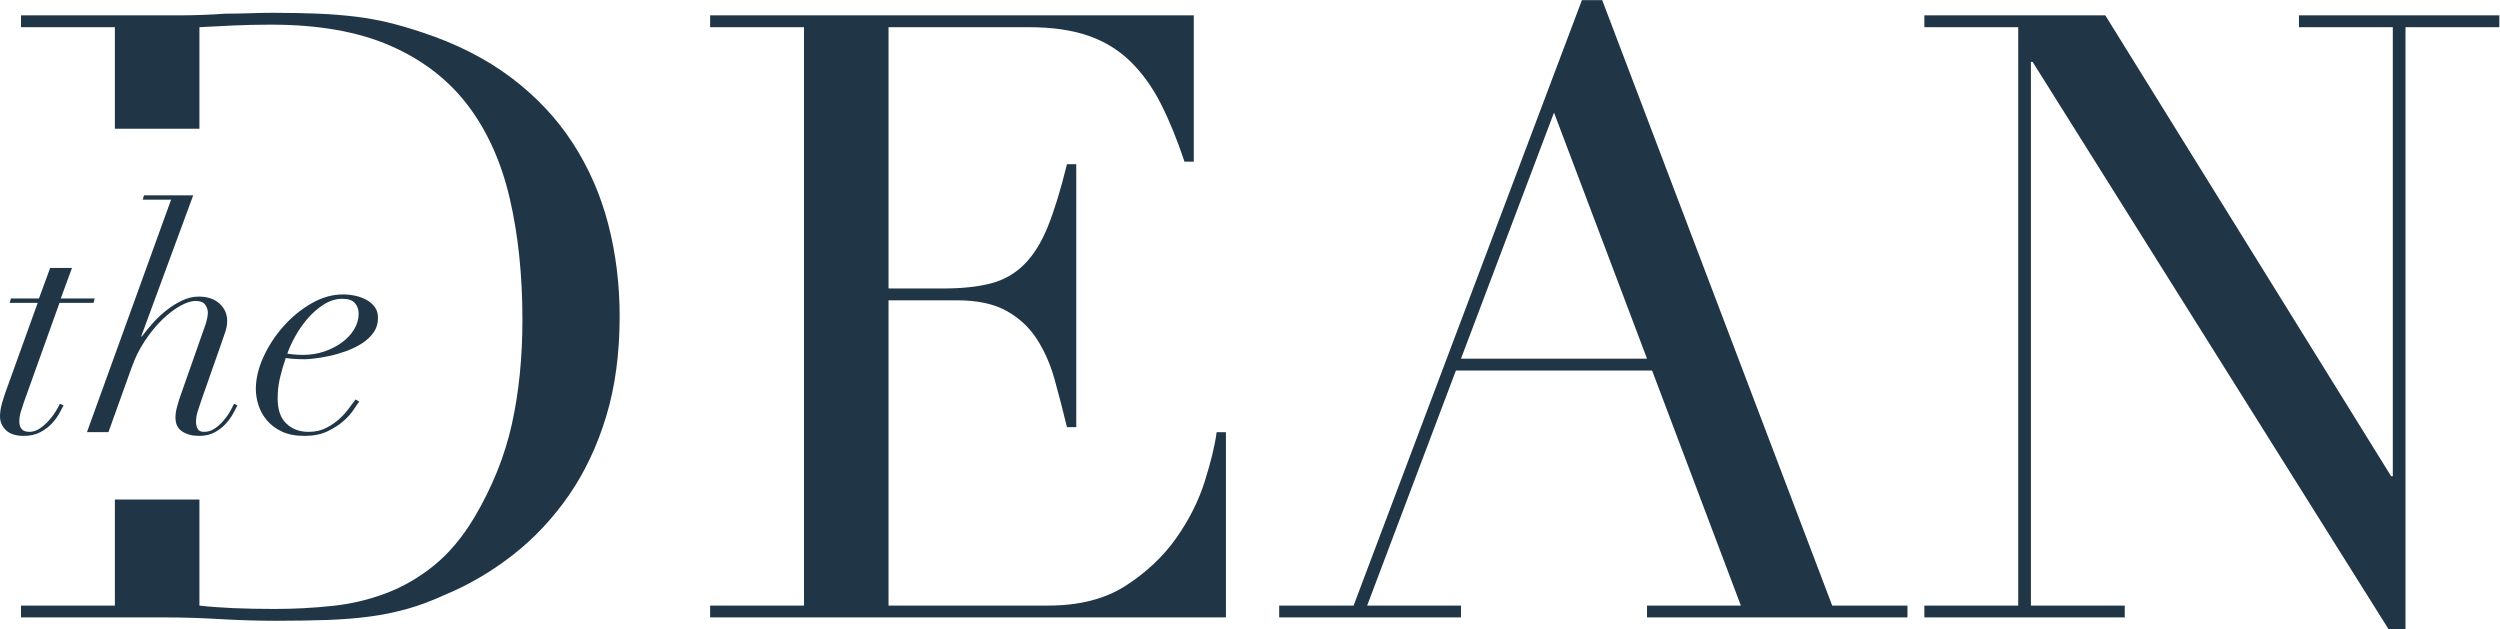
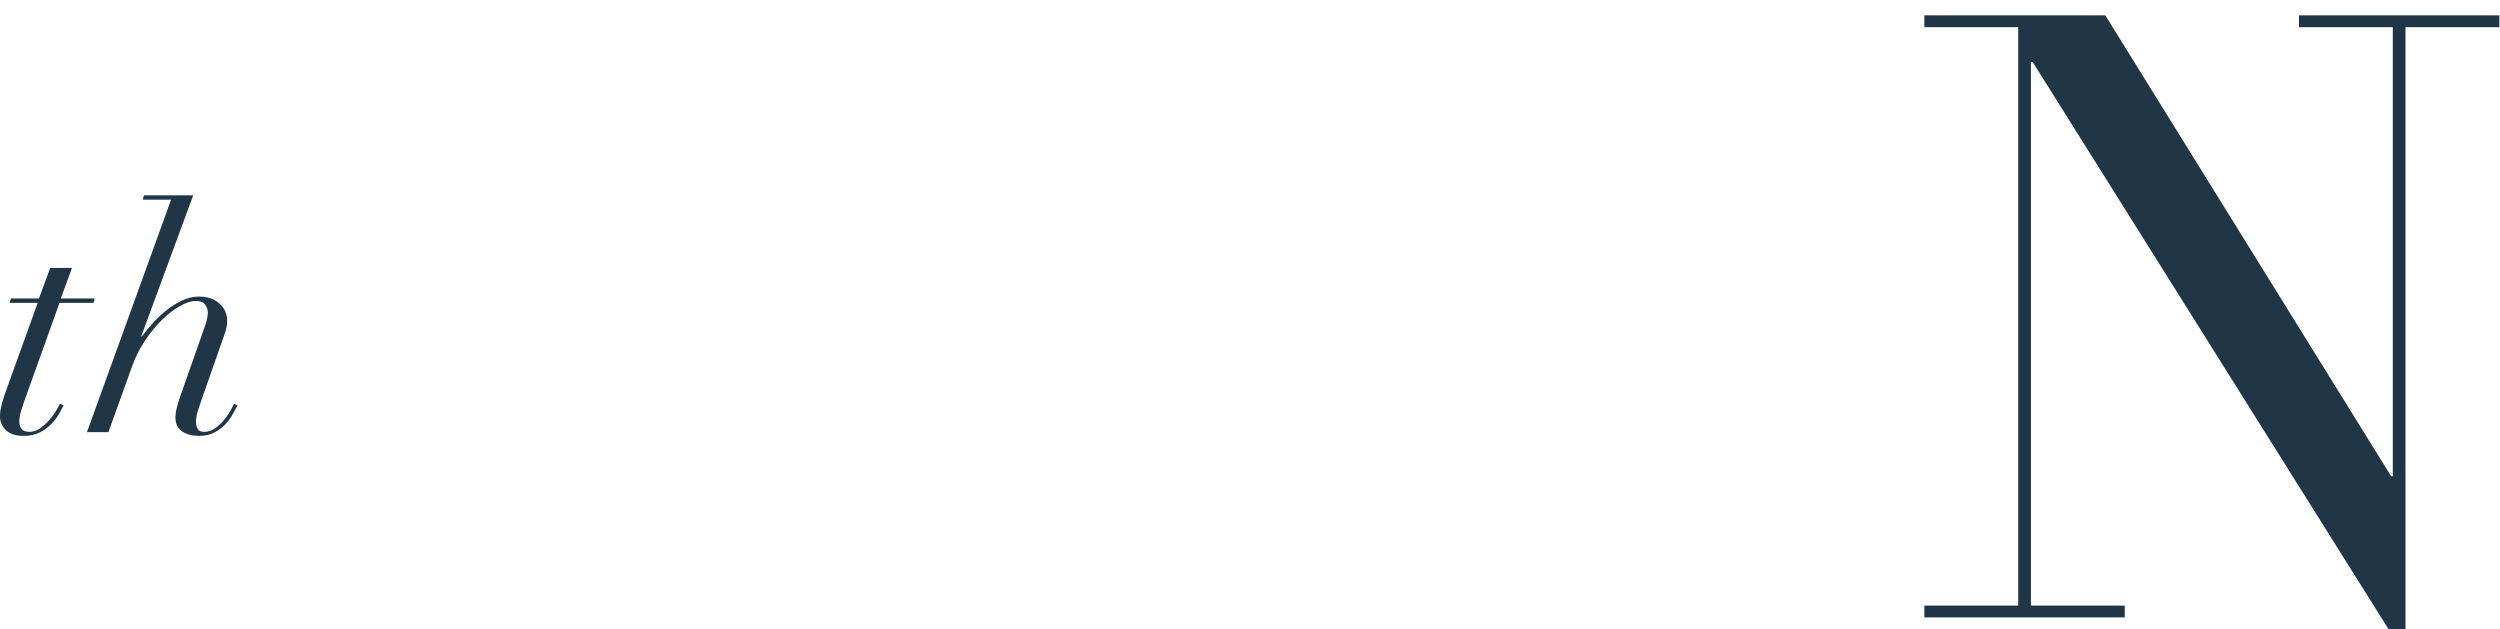
<svg xmlns="http://www.w3.org/2000/svg" viewBox="0 0 408.107 102.72" height="102.72" width="408.107" xml:space="preserve" id="svg2" version="1.1">
  <defs id="defs6" />
  <g transform="matrix(1.333,0,0,-1.333,0,102.72)" id="g10">
    <g transform="scale(0.1)" id="g12">
-       <path id="path14" style="fill:#203646;fill-opacity:1;fill-rule:nonzero;stroke:none" d="M 869.645,28.992 H 984.59 V 737.285 H 869.645 v 14.496 H 1461.95 V 572.648 h -11.38 c -8.98,26.918 -18.64,50.551 -29,70.93 -10.34,20.348 -22.77,37.613 -37.27,51.77 -14.5,14.144 -31.76,24.675 -51.78,31.586 -20.02,6.89 -44.18,10.351 -72.48,10.351 H 1088.13 V 417.316 h 67.32 c 22.78,0 42.11,2.071 57.99,6.215 15.87,4.145 29.51,11.91 40.9,23.301 11.39,11.387 21.05,26.918 28.99,46.598 7.93,19.668 15.69,45.039 23.3,76.101 h 11.39 V 247.488 h -11.39 c -4.83,20 -9.83,39.36 -15.01,57.992 -5.18,18.637 -12.43,35.219 -21.75,49.715 -9.31,14.489 -21.74,26.039 -37.28,34.68 -15.53,8.625 -35.71,12.941 -60.58,12.941 h -83.88 V 28.992 h 195.73 c 37.96,0 69.53,8.125 94.74,24.328 25.19,16.242 45.73,35.566 61.61,58 15.87,22.43 27.6,45.731 35.21,69.903 7.6,24.14 12.43,44.179 14.5,60.043 h 11.39 V 14.504 H 869.645 v 14.488" />
-       <path id="path16" style="fill:#203646;fill-opacity:1;fill-rule:nonzero;stroke:none" d="M 1903.08,632.707 1789.16,331.363 h 227.83 z M 1566.53,28.992 h 91.13 l 279.59,741.434 h 24.86 L 2243.76,28.992 h 92.15 V 14.504 h -318.92 v 14.488 h 114.92 L 2023.19,316.863 H 1782.96 L 1674.24,28.992 h 114.92 V 14.504 h -222.63 v 14.488" />
      <path id="path18" style="fill:#203646;fill-opacity:1;fill-rule:nonzero;stroke:none" d="m 2356.63,28.992 h 114.93 V 737.285 h -114.93 v 14.496 h 221.6 l 350,-564.34 h 2.06 v 549.844 h -114.93 v 14.496 h 245.4 V 737.285 H 2945.84 V 0 h -20.72 l -435.96,694.836 h -2.05 V 28.992 h 114.92 V 14.504 h -245.4 v 14.488" />
-       <path id="path20" style="fill:#203646;fill-opacity:1;fill-rule:nonzero;stroke:none" d="m 744.895,496.016 c -9.336,35.886 -23.836,69.023 -43.5,99.41 -19.676,30.367 -44.891,57.113 -75.598,80.25 -30.719,23.117 -67.137,41.582 -109.242,55.402 -14.5,4.817 -28.141,8.797 -40.903,11.906 -12.781,3.106 -26.238,5.516 -40.379,7.25 -14.168,1.711 -29.355,2.926 -45.562,3.625 -16.238,0.676 -34.688,1.036 -55.41,1.036 -9.672,0 -19.336,-0.184 -28.992,-0.524 -9.672,-0.355 -19.336,-0.512 -28.996,-0.512 -9.676,-0.699 -19.336,-1.211 -29,-1.554 -9.672,-0.36 -19.329,-0.524 -28.977,-0.524 H 25.727 V 737.285 H 140.668 V 612.941 h 103.551 v 124.344 c 13.101,0.684 26.742,1.379 40.898,2.074 14.141,0.68 29.848,1.036 47.117,1.036 57.993,0 106.661,-8.641 146.004,-25.891 39.356,-17.258 70.934,-41.598 94.75,-73.004 23.813,-31.422 40.907,-69.375 51.254,-113.902 10.36,-44.532 15.539,-94.067 15.539,-148.594 0,-46.254 -4.32,-88.895 -12.941,-127.875 -8.649,-39.012 -24.004,-77.152 -46.094,-114.43 C 566.25,112.527 549.855,93.019 531.563,78.184 513.27,63.34 493.594,51.953 472.543,44.023 451.484,36.055 429.395,30.891 406.277,28.496 c -23.148,-2.422 -46.449,-3.641 -69.906,-3.641 -18.637,0 -35.719,0.34 -51.254,1.035 -15.527,0.68 -29.164,1.738 -40.898,3.102 V 158.82 H 140.668 V 28.992 H 25.727 V 14.504 H 201.754 c 10.359,0 21.234,-0.156 32.621,-0.5 11.402,-0.344 22.945,-0.879 34.688,-1.562 11.726,-0.684 23.476,-1.211 35.218,-1.551 11.731,-0.344 22.774,-0.527 33.129,-0.527 24.16,0 45.57,0.371 64.199,1.023 18.641,0.715 35.735,2.082 51.258,4.172 15.539,2.051 30.707,5.164 45.563,9.297 14.84,4.137 30.55,9.988 47.117,17.617 29.68,12.41 57.476,28.805 83.359,49.18 25.891,20.352 48.489,44.52 67.824,72.489 19.321,27.941 34.52,60.05 45.567,96.289 11.023,36.246 16.558,77.16 16.558,122.718 0,39.348 -4.644,76.961 -13.96,112.868" />
      <path id="path22" style="fill:#203646;fill-opacity:1;fill-rule:nonzero;stroke:none" d="M 88.156,442.477 74.418,405.074 h 41.594 l -1.524,-5.344 H 72.891 L 29.387,278.379 c -1.277,-3.824 -2.535,-7.774 -3.816,-11.852 -1.273,-4.043 -1.91,-8.121 -1.91,-12.195 0,-3.824 0.965,-6.875 2.863,-9.144 1.914,-2.301 5.024,-3.454 9.344,-3.454 4.594,0 8.918,1.403 12.977,4.2 4.074,2.796 7.762,6.035 11.078,9.734 3.297,3.672 6.094,7.437 8.398,11.266 2.285,3.793 3.938,6.875 4.961,9.144 l 4.574,-1.898 c -1.027,-2.051 -2.676,-5.16 -4.965,-9.364 -2.285,-4.203 -5.332,-8.398 -9.16,-12.597 -3.809,-4.172 -8.582,-7.809 -14.312,-10.86 -5.723,-3.046 -12.539,-4.574 -20.41,-4.574 -9.672,0 -16.922,2.336 -21.758,7.063 C 2.414,248.547 0,254.211 0,260.805 c 0,5.101 0.969,10.89 2.863,17.39 1.91,6.473 3.871,12.379 5.91,17.735 L 46.188,399.73 H 11.836 l 1.527,5.344 h 34.348 l 13.734,37.403 h 26.711" />
      <path id="path24" style="fill:#203646;fill-opacity:1;fill-rule:nonzero;stroke:none" d="m 174.781,526.051 1.524,5.34 h 60.297 L 172.867,358.527 h 0.766 c 3.824,5.067 8.269,10.481 13.359,16.215 5.086,5.723 10.688,10.996 16.801,15.832 6.102,4.832 12.52,8.836 19.258,12.02 6.75,3.179 13.551,4.773 20.426,4.773 10.683,0 19.144,-2.859 25.371,-8.59 6.234,-5.718 9.359,-12.781 9.359,-21.175 0,-4.329 -0.711,-8.594 -2.098,-12.793 -1.398,-4.204 -3.125,-9.207 -5.164,-15.059 l -24.793,-70.625 c -1.527,-4.32 -2.925,-8.582 -4.203,-12.781 -1.273,-4.203 -1.91,-8.34 -1.91,-12.383 0,-3.055 0.637,-5.879 1.91,-8.402 1.278,-2.551 3.934,-3.825 8.012,-3.825 4.574,0 8.773,1.274 12.602,3.825 3.808,2.523 7.308,5.597 10.484,9.148 3.187,3.574 5.93,7.309 8.215,11.262 2.285,3.949 4.054,7.312 5.336,10.109 l 4.199,-1.898 c -1.281,-2.547 -3.055,-5.907 -5.336,-10.11 -2.309,-4.203 -5.289,-8.336 -8.977,-12.414 -3.687,-4.074 -8.199,-7.558 -13.55,-10.484 -5.336,-2.926 -11.7,-4.387 -19.071,-4.387 -8.148,0 -15.023,1.774 -20.609,5.32 -5.602,3.579 -8.399,9.426 -8.399,17.579 0,3.3 0.434,6.718 1.336,10.296 0.883,3.547 1.957,7.375 3.235,11.45 l 32.058,91.211 c 2.039,6.105 3.051,11.191 3.051,15.261 0,3.305 -1.074,6.493 -3.234,9.539 -2.164,3.059 -6.051,4.582 -11.637,4.582 -5.601,0 -12.086,-2.101 -19.461,-6.3 -7.39,-4.192 -14.765,-9.918 -22.137,-17.172 -7.386,-7.246 -14.312,-15.77 -20.796,-25.567 -6.504,-9.8 -11.778,-20.406 -15.848,-31.855 l -28.625,-79.77 H 106.48 l 103.036,284.692 h -34.735" />
-       <path id="path26" style="fill:#203646;fill-opacity:1;fill-rule:nonzero;stroke:none" d="m 434.668,399.352 c -3.047,3.558 -8.152,5.339 -15.258,5.339 -7.906,0 -15.465,-2.285 -22.715,-6.871 -7.246,-4.578 -13.812,-10.242 -19.66,-16.976 -5.847,-6.742 -10.937,-13.996 -15.262,-21.762 -4.324,-7.742 -7.636,-14.93 -9.921,-21.559 5.847,-1.007 12.332,-1.527 19.457,-1.527 9.164,0 17.812,1.402 25.961,4.203 8.136,2.801 15.324,6.485 21.562,11.074 6.223,4.579 11.184,9.926 14.867,16.024 3.688,6.105 5.539,12.461 5.539,19.082 0,5.082 -1.523,9.406 -4.57,12.973 z M 433.145,269.02 c -3.067,-4.704 -7.25,-9.403 -12.602,-14.125 -5.34,-4.7 -11.898,-8.899 -19.645,-12.571 -7.761,-3.699 -17.128,-5.539 -28.066,-5.539 -10.934,0 -20.156,1.774 -27.656,5.32 -7.516,3.579 -13.61,8.153 -18.324,13.75 -4.711,5.598 -8.137,11.762 -10.297,18.508 -2.16,6.754 -3.254,13.289 -3.254,19.664 0,12.711 3.113,25.883 9.351,39.485 6.239,13.629 14.375,26.082 24.422,37.41 10.051,11.316 21.438,20.664 34.16,28.043 12.727,7.383 25.7,11.07 38.938,11.07 5.082,0 10.172,-0.566 15.258,-1.719 5.09,-1.144 9.66,-2.863 13.734,-5.148 4.078,-2.289 7.375,-5.219 9.93,-8.773 2.531,-3.571 3.804,-7.895 3.804,-12.985 0,-6.863 -1.847,-12.898 -5.519,-18.129 -3.703,-5.211 -8.461,-9.672 -14.313,-13.343 -5.863,-3.704 -12.289,-6.813 -19.273,-9.368 -7,-2.535 -13.813,-4.511 -20.426,-5.906 -6.609,-1.402 -12.66,-2.426 -18.117,-3.051 -5.48,-0.636 -9.492,-0.965 -12.027,-0.965 -4.328,0 -8.528,0.137 -12.598,0.403 -4.062,0.25 -7.621,0.625 -10.687,1.137 -2.797,-8.149 -5.153,-16.227 -7.047,-24.235 -1.914,-8.012 -2.864,-16.473 -2.864,-25.371 0,-13.754 3.547,-23.988 10.688,-30.734 7.105,-6.754 16.144,-10.114 27.082,-10.114 8.148,0 15.34,1.586 21.574,4.758 6.227,3.203 11.699,6.938 16.395,11.262 4.714,4.324 8.648,8.711 11.839,13.191 3.172,4.45 5.79,7.934 7.825,10.485 l 4.574,-2.676 c -1.527,-1.77 -3.813,-5.039 -6.859,-9.734" />
    </g>
  </g>
</svg>